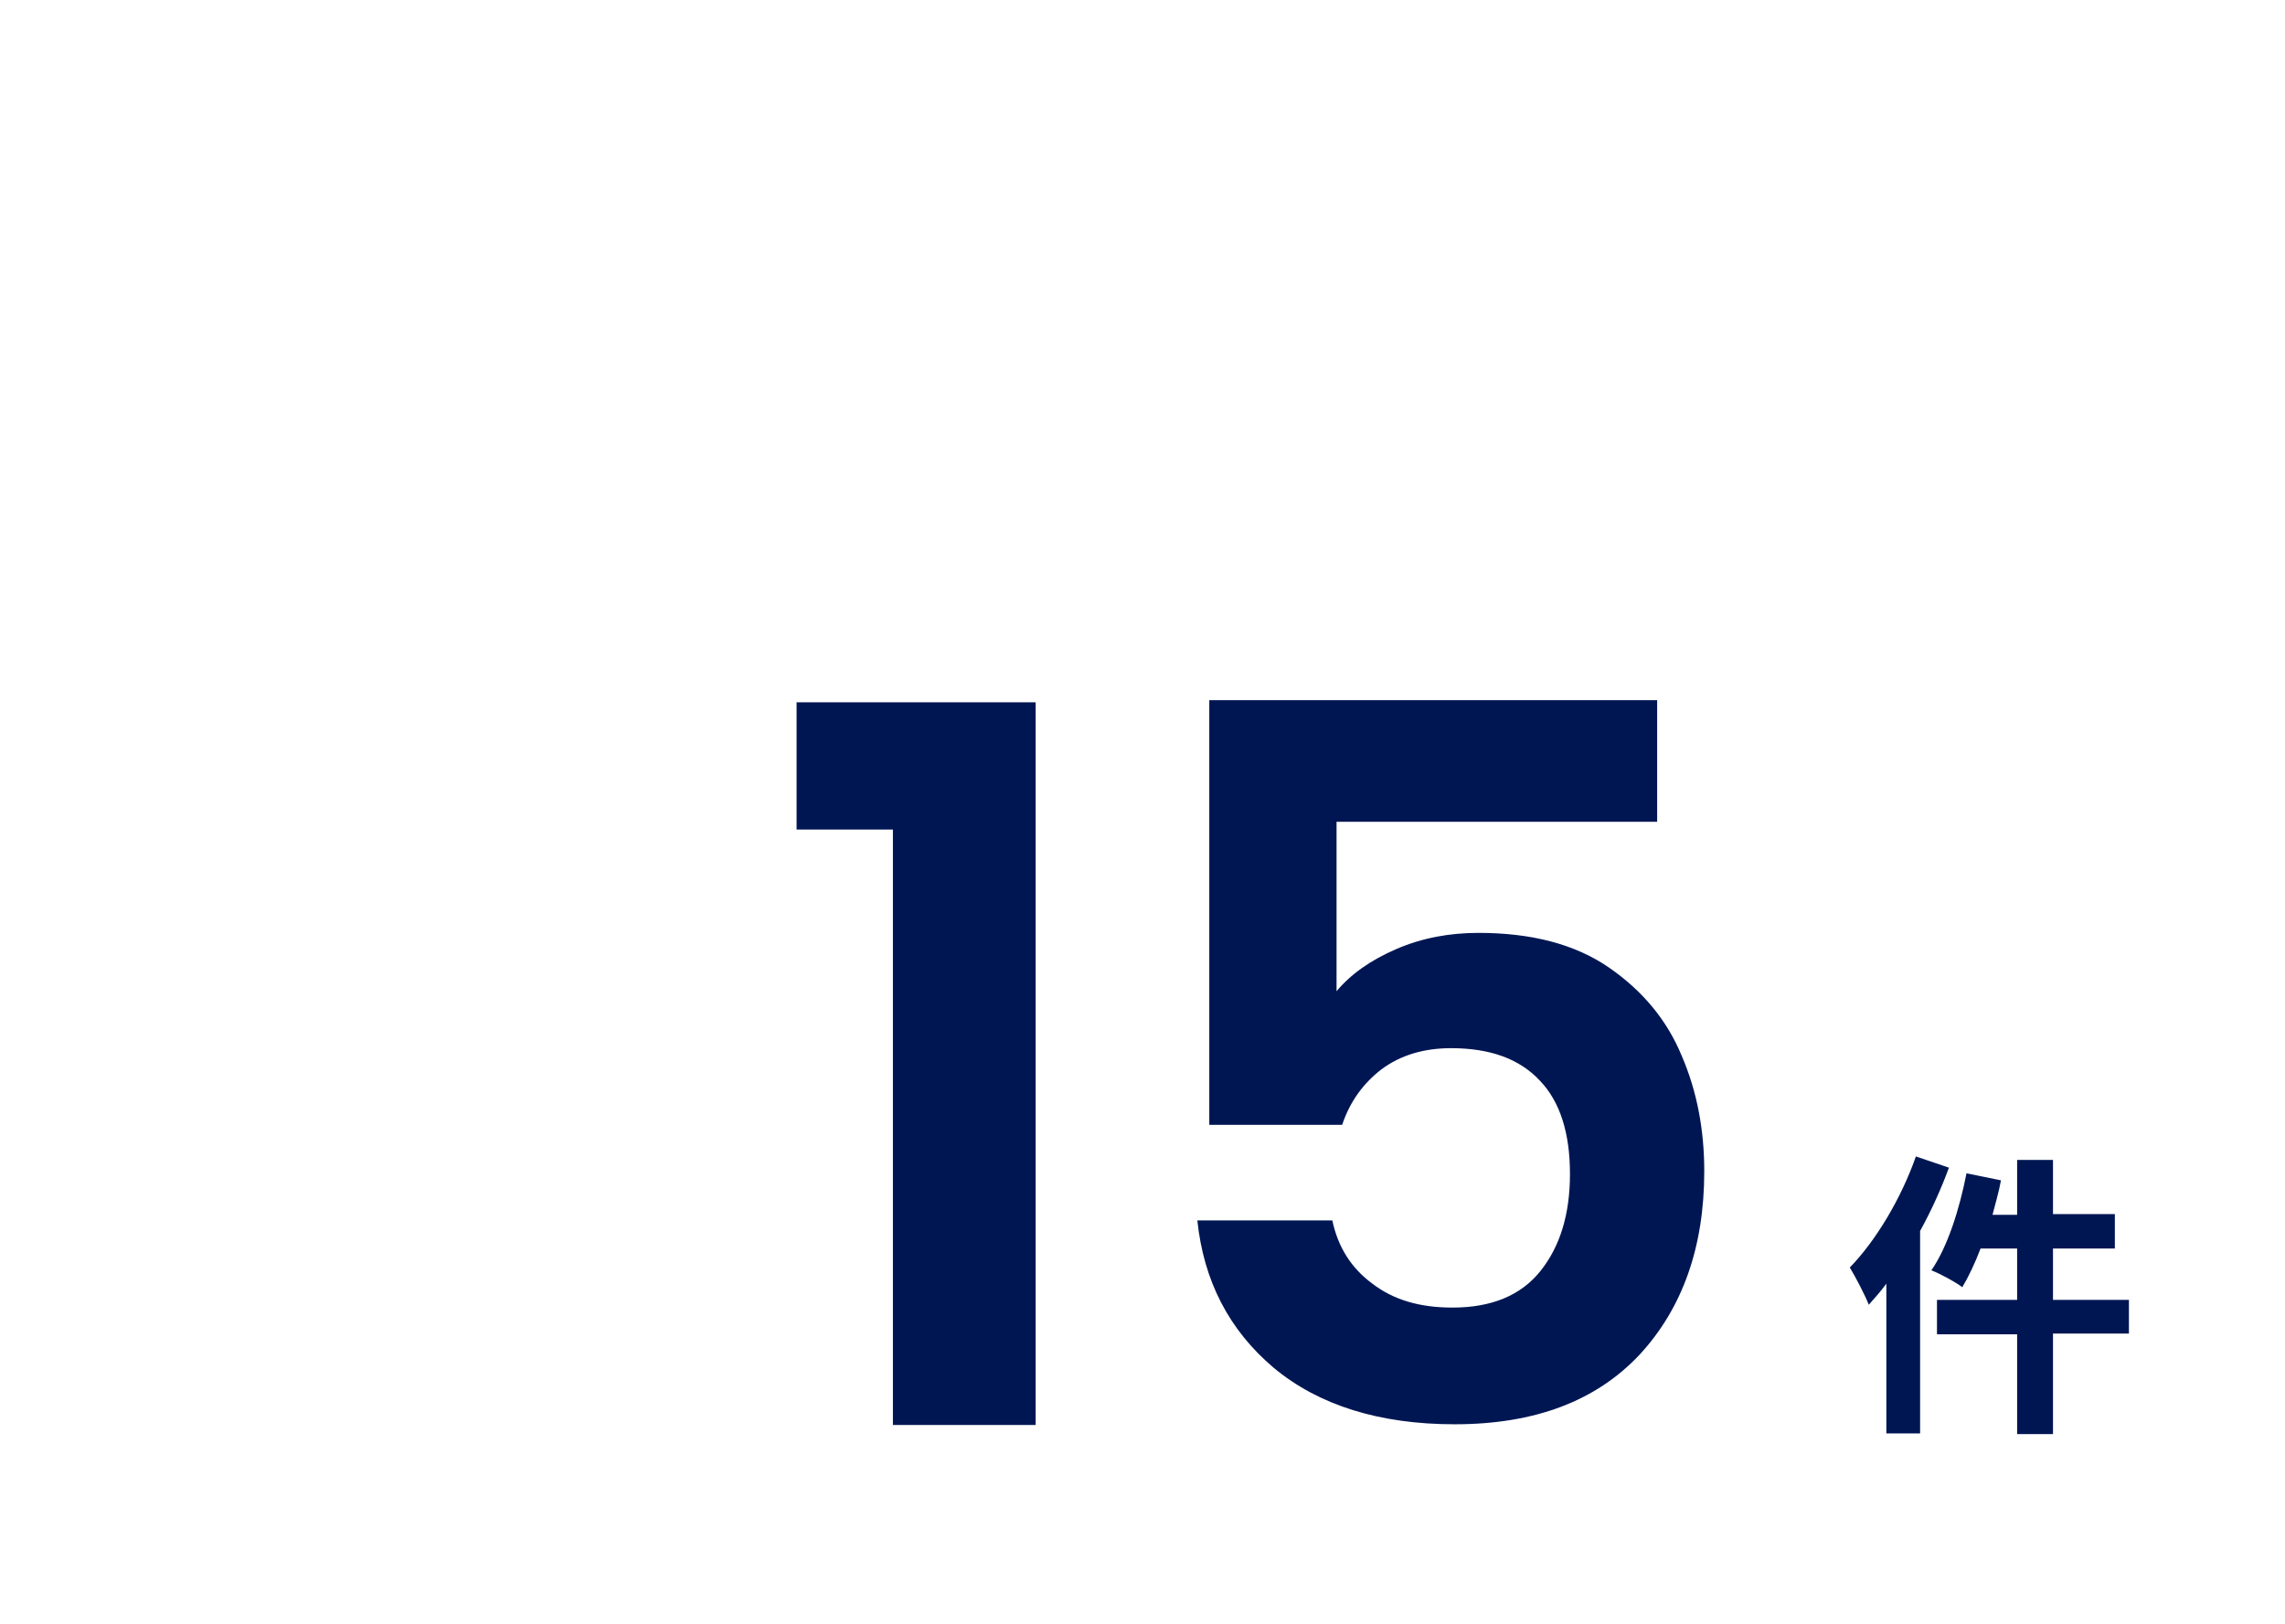
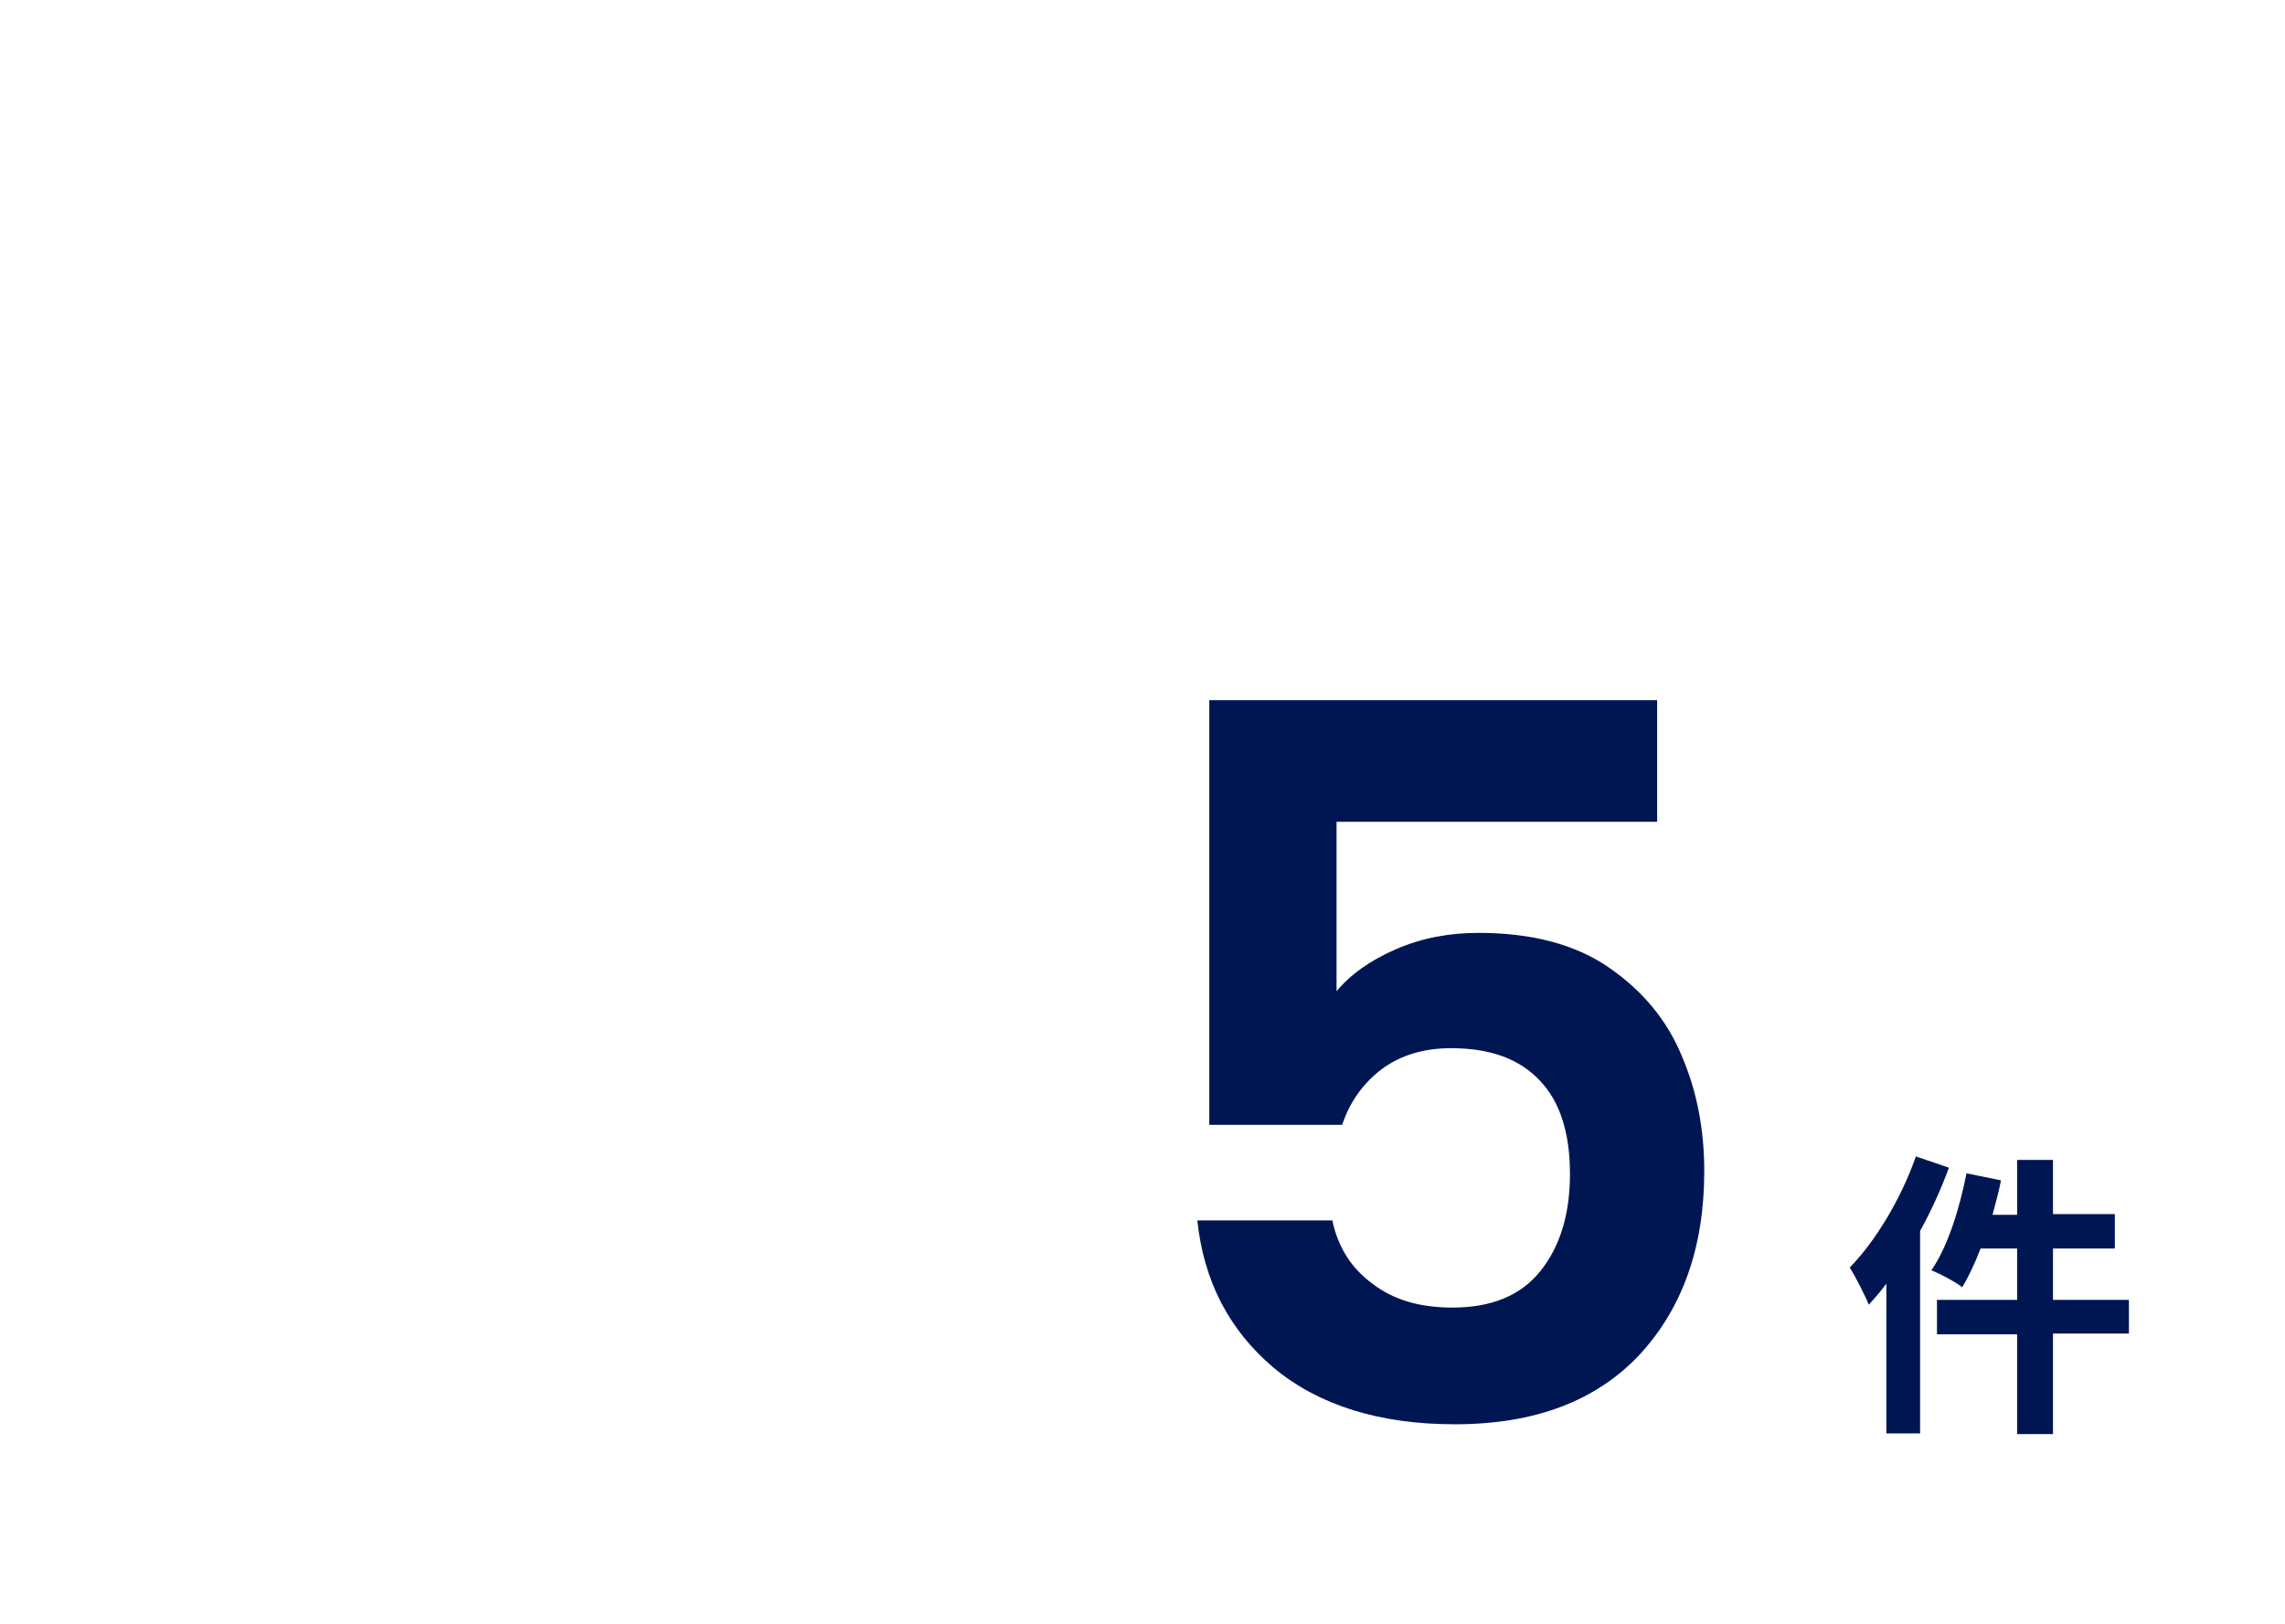
<svg xmlns="http://www.w3.org/2000/svg" version="1.1" id="レイヤー_1" x="0px" y="0px" viewBox="0 0 325 231" style="enable-background:new 0 0 325 231;" xml:space="preserve">
  <style type="text/css">
	.st0{fill-rule:evenodd;clip-rule:evenodd;fill:none;}
	.st1{fill:none;}
	.st2{fill:#001653;}
</style>
  <g>
    <g>
      <g>
-         <path class="st0" d="M0,14C0,6.2,6.3-0.1,14.1-0.1h296.8c7.8,0,14.1,6.3,14.1,14.1v203c0,7.8-6.3,14.1-14.1,14.1H14.1     C6.3,231.1,0,224.8,0,217V14z" />
-       </g>
+         </g>
      <rect x="21.1" y="21.5" class="st1" width="282.7" height="188.5" />
    </g>
    <g>
      <g>
        <g>
-           <path class="st2" d="M113.3,118V99.9h34v102.8H127V118H113.3z" />
          <path class="st2" d="M235.8,116.9h-45.7V141c2-2.4,4.8-4.4,8.5-6s7.6-2.3,11.7-2.3c7.5,0,13.7,1.6,18.5,4.9      c4.8,3.3,8.3,7.5,10.4,12.6c2.2,5.1,3.2,10.6,3.2,16.4c0,10.8-3.1,19.5-9.2,26.1c-6.2,6.6-14.9,9.9-26.3,9.9      c-10.7,0-19.3-2.7-25.7-8c-6.4-5.4-10-12.4-10.9-21h19.2c0.8,3.8,2.7,6.8,5.7,9c3,2.3,6.7,3.4,11.4,3.4c5.5,0,9.7-1.7,12.5-5.2      s4.2-8.1,4.2-13.8c0-5.8-1.4-10.3-4.3-13.3c-2.9-3.1-7.1-4.6-12.6-4.6c-3.9,0-7.2,1-9.9,3c-2.6,2-4.5,4.6-5.6,7.9H172V99.6h63.7      v17.3H235.8z" />
        </g>
        <g>
          <g>
            <path class="st2" d="M277.2,166.1c-1.1,3-2.5,6.1-4.1,9v28.8h-4.8v-21.3c-0.8,1.1-1.7,2.1-2.5,3c-0.5-1.3-1.9-4-2.7-5.3       c3.7-3.8,7.3-9.8,9.4-15.8L277.2,166.1z M302.8,189.7H292V204h-5.1v-14.2h-11.4v-4.9h11.4v-7.3h-5.2c-0.8,2.1-1.7,4-2.6,5.5       c-0.9-0.7-3.1-1.9-4.4-2.4c2.3-3.3,4-8.7,5-13.8l4.9,1c-0.3,1.7-0.8,3.3-1.2,4.9h3.5V165h5.1v7.7h8.8v4.9H292v7.3h10.8V189.7z" />
          </g>
        </g>
      </g>
    </g>
  </g>
</svg>